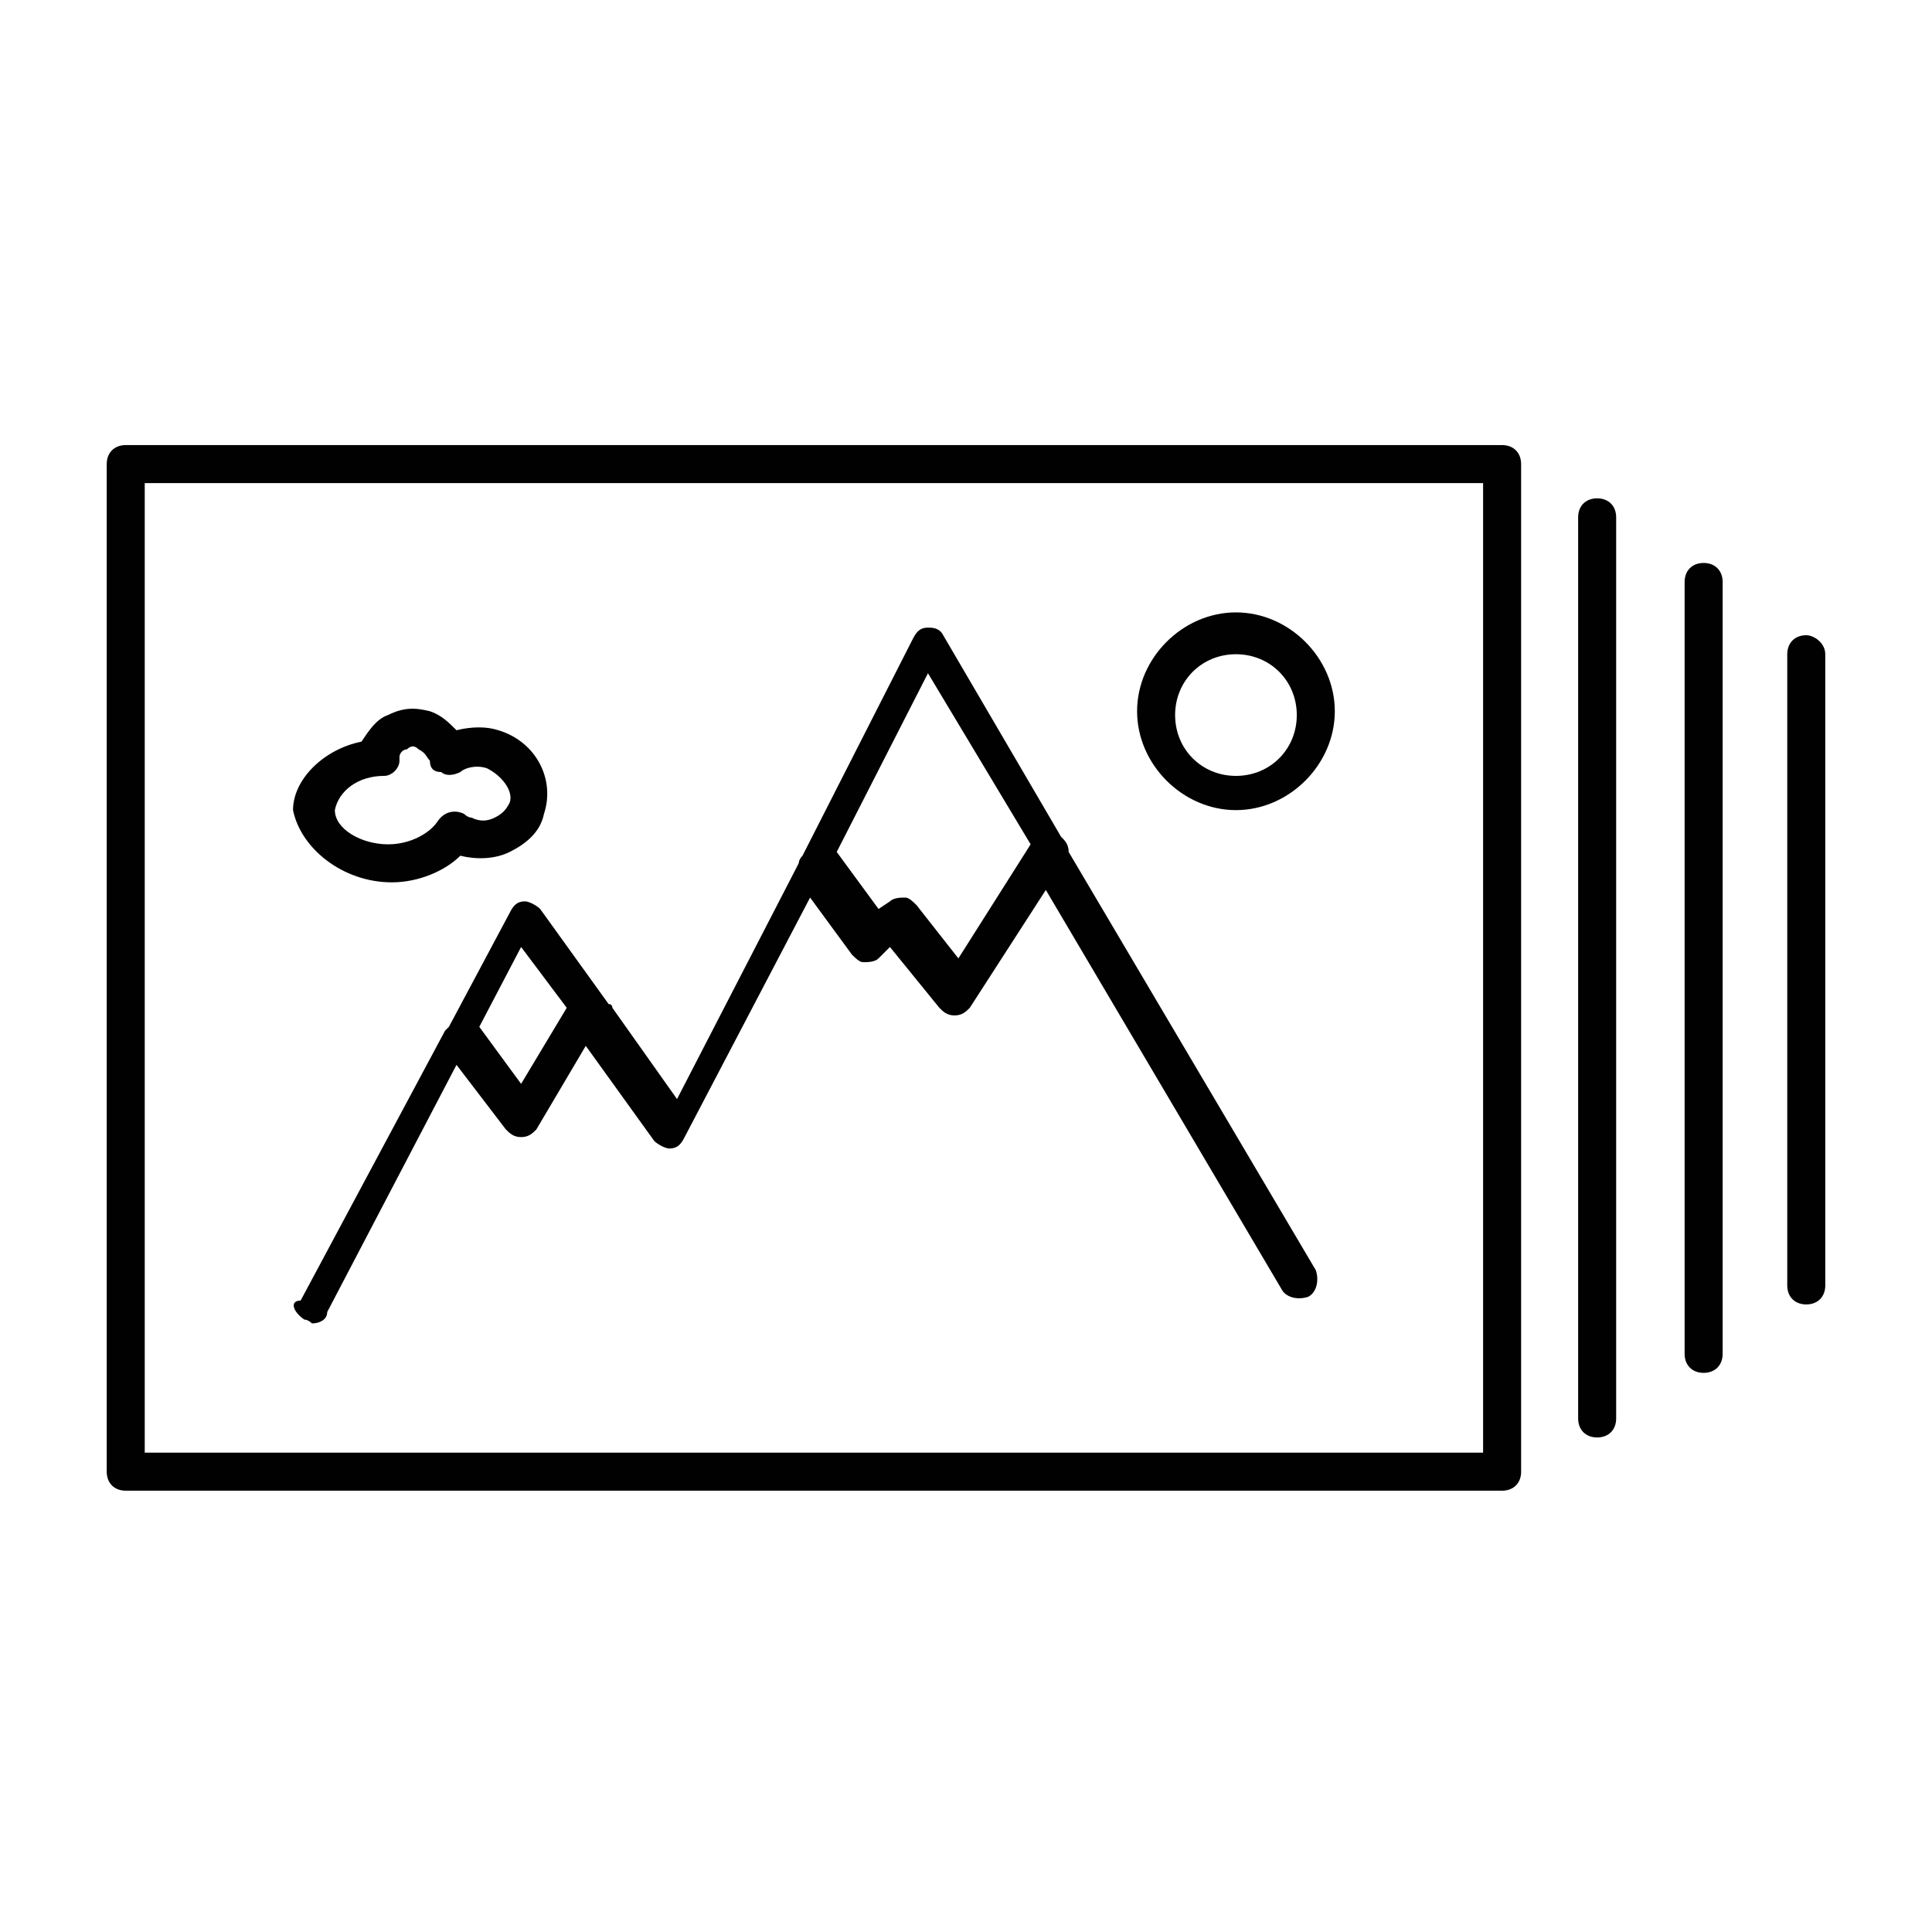
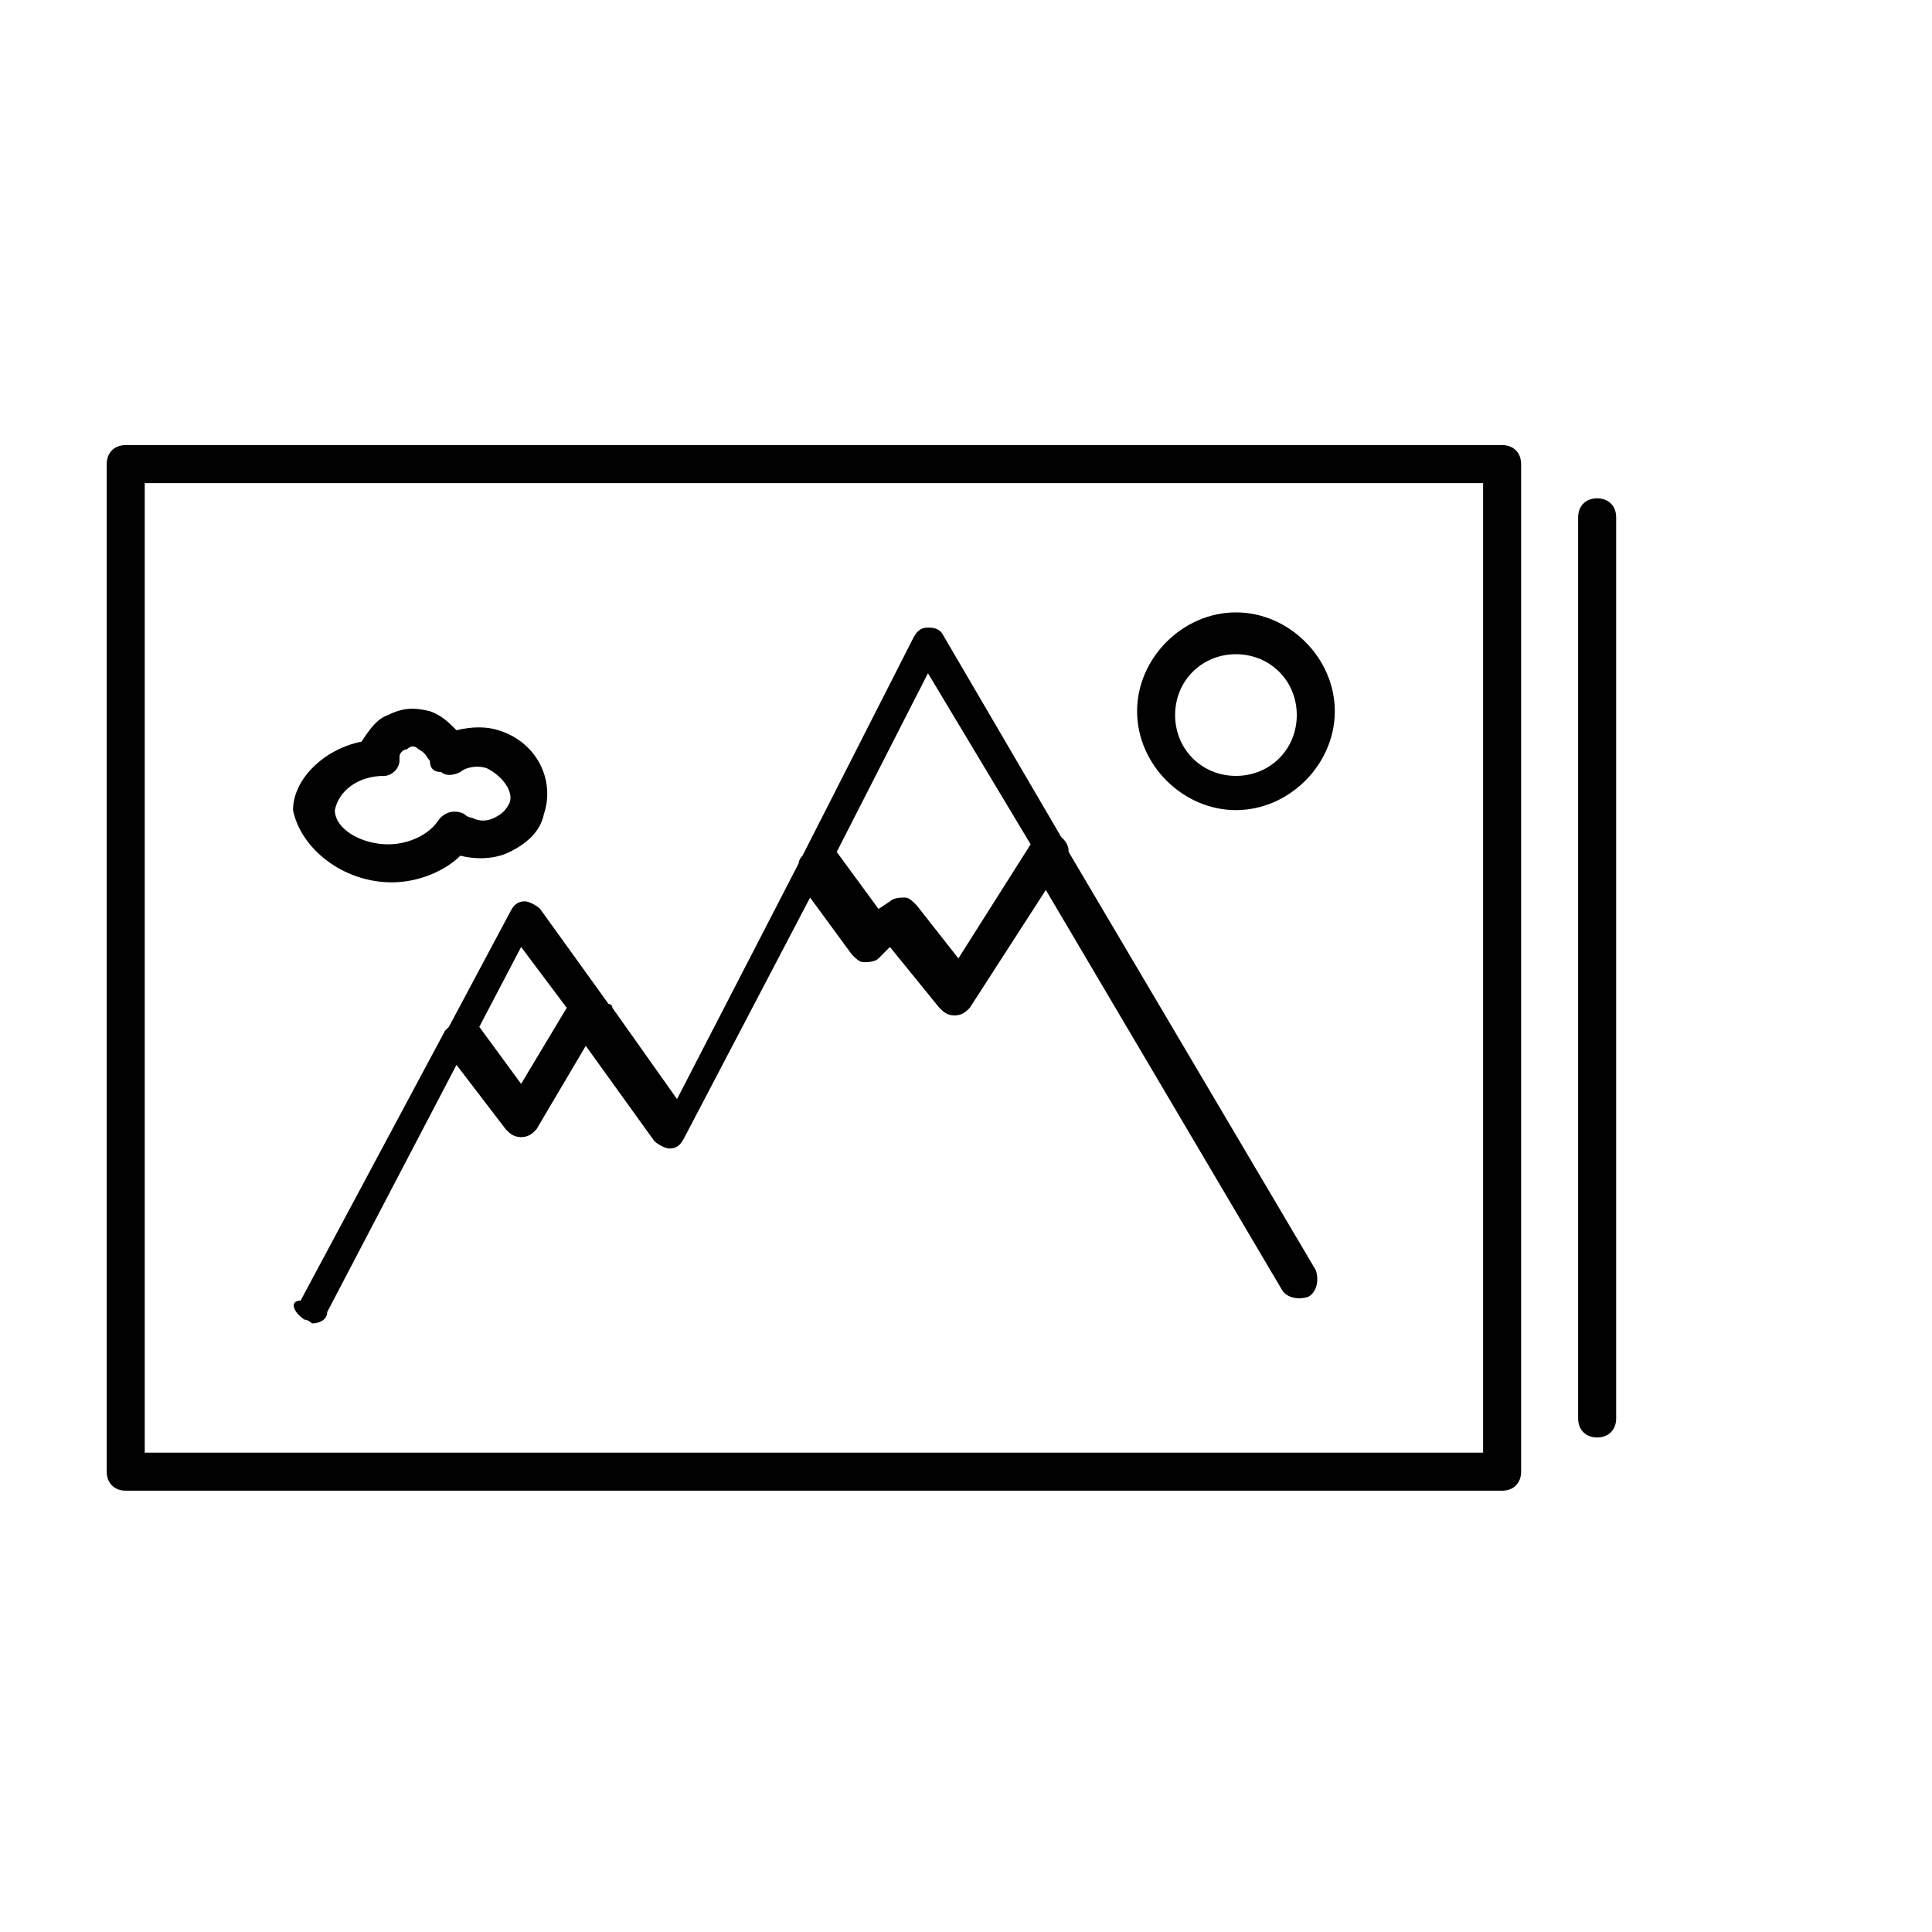
<svg xmlns="http://www.w3.org/2000/svg" width="800px" height="800px" version="1.1" viewBox="144 144 512 512">
  <g fill="#010101">
    <path d="m547.11 534.01v-267.02c0-3.023-2.016-5.039-5.039-5.039h-364.75c-3.023 0-5.039 2.016-5.039 5.039v267.02c0 3.023 2.016 5.039 5.039 5.039h364.76c3.019 0 5.035-2.016 5.035-5.039zm-10.074-5.039h-354.68v-256.94h354.68z" />
    <path d="m572.3 519.91v-238.81c0-3.023-2.016-5.039-5.039-5.039-3.023 0-5.039 2.016-5.039 5.039v238.8c0 3.023 2.016 5.039 5.039 5.039 3.023 0 5.039-2.012 5.039-5.035z" />
-     <path d="m595.48 293.19c-3.023 0-5.039 2.016-5.039 5.039v204.55c0 3.023 2.016 5.039 5.039 5.039 3.023 0 5.039-2.016 5.039-5.039v-204.55c0-3.023-2.016-5.039-5.039-5.039z" />
-     <path d="m622.68 312.34c-3.023 0-5.039 2.016-5.039 5.039v167.27c0 3.023 2.016 5.039 5.039 5.039 3.023 0 5.039-2.016 5.039-5.039l-0.004-167.27c0-3.023-3.019-5.039-5.035-5.039z" />
    <path d="m224.67 493.71c1.008 0 2.016 1.008 2.016 1.008 2.016 0 4.031-1.008 4.031-3.023l34.258-65.496 13.098 17.129c1.008 1.008 2.016 2.016 4.031 2.016s3.023-1.008 4.031-2.016l13.098-22.168 18.137 25.191c1.008 1.008 3.023 2.016 4.031 2.016 2.016 0 3.023-1.008 4.031-3.023l33.25-63.48 11.082 15.113c1.008 1.008 2.016 2.016 3.023 2.016 1.008 0 3.023 0 4.031-1.008l3.023-3.023 13.098 16.121c1.008 1.008 2.016 2.016 4.031 2.016s3.023-1.008 4.031-2.016l20.152-31.234 62.473 105.8c1.008 2.016 4.031 3.023 7.055 2.016 2.016-1.008 3.023-4.031 2.016-7.055l-65.496-110.84c0-2.016-1.008-3.023-2.016-4.031l-31.234-53.402c-1.008-2.016-3.023-2.016-4.031-2.016-2.016 0-3.023 1.008-4.031 3.023l-29.223 57.434c-1.008 1.008-1.008 2.016-1.008 2.016l-32.242 62.473-17.129-24.184s0-1.008-1.008-1.008l-18.137-25.191c-1.008-1.008-3.023-2.016-4.031-2.016-2.016 0-3.023 1.008-4.031 3.023l-16.121 30.23-1.008 1.008-38.289 71.539c-3.023 0.004-2.016 3.027 1.008 5.043zm165.25-171.3 27.207 45.344-19.145 30.23-11.082-14.105c-1.008-1.008-2.016-2.016-3.023-2.016-1.008 0-3.023 0-4.031 1.008l-3.023 2.016-11.082-15.113zm-107.82 72.551 12.09 16.121-12.09 20.152-11.082-15.113z" />
    <path d="m247.85 377.83c7.055 0 14.105-3.023 18.137-7.055 4.031 1.008 9.07 1.008 13.098-1.008 4.031-2.016 8.062-5.039 9.07-10.078 3.023-9.07-2.016-19.145-12.09-22.168-3.023-1.008-7.055-1.008-11.082 0-2.016-2.016-4.031-4.031-7.055-5.039-4.031-1.008-7.055-1.008-11.082 1.008-3.023 1.008-5.039 4.031-7.055 7.055-10.078 2.016-18.137 10.078-18.137 18.137 2.012 10.078 13.098 19.148 26.195 19.148zm-2.016-28.215c2.016 0 4.031-2.016 4.031-4.031v-1.008c0-1.008 1.008-2.016 2.016-2.016 1.008-1.008 2.016-1.008 3.023 0 2.016 1.008 2.016 2.016 3.023 3.023 0 2.016 1.008 3.023 3.023 3.023 1.008 1.008 3.023 1.008 5.039 0 1.008-1.008 4.031-2.016 7.055-1.008 4.031 2.016 7.055 6.047 6.047 9.07-1.008 2.016-2.016 3.023-4.031 4.031s-4.031 1.008-6.047 0c0 0-1.008 0-2.016-1.008-2.016-1.008-5.039-1.008-7.055 2.016-2.016 3.023-7.055 6.047-13.098 6.047-7.055 0-14.105-4.031-14.105-9.07 1.004-5.039 6.043-9.07 13.094-9.07z" />
    <path d="m471.54 358.69c14.105 0 26.199-12.09 26.199-26.199 0-14.105-12.09-26.199-26.199-26.199-14.105 0-26.199 12.09-26.199 26.199 0 14.105 12.094 26.199 26.199 26.199zm0-41.312c9.07 0 16.121 7.055 16.121 16.121 0 9.07-7.055 16.121-16.121 16.121-9.07 0-16.121-7.055-16.121-16.121 0-9.07 7.055-16.121 16.121-16.121z" />
  </g>
</svg>